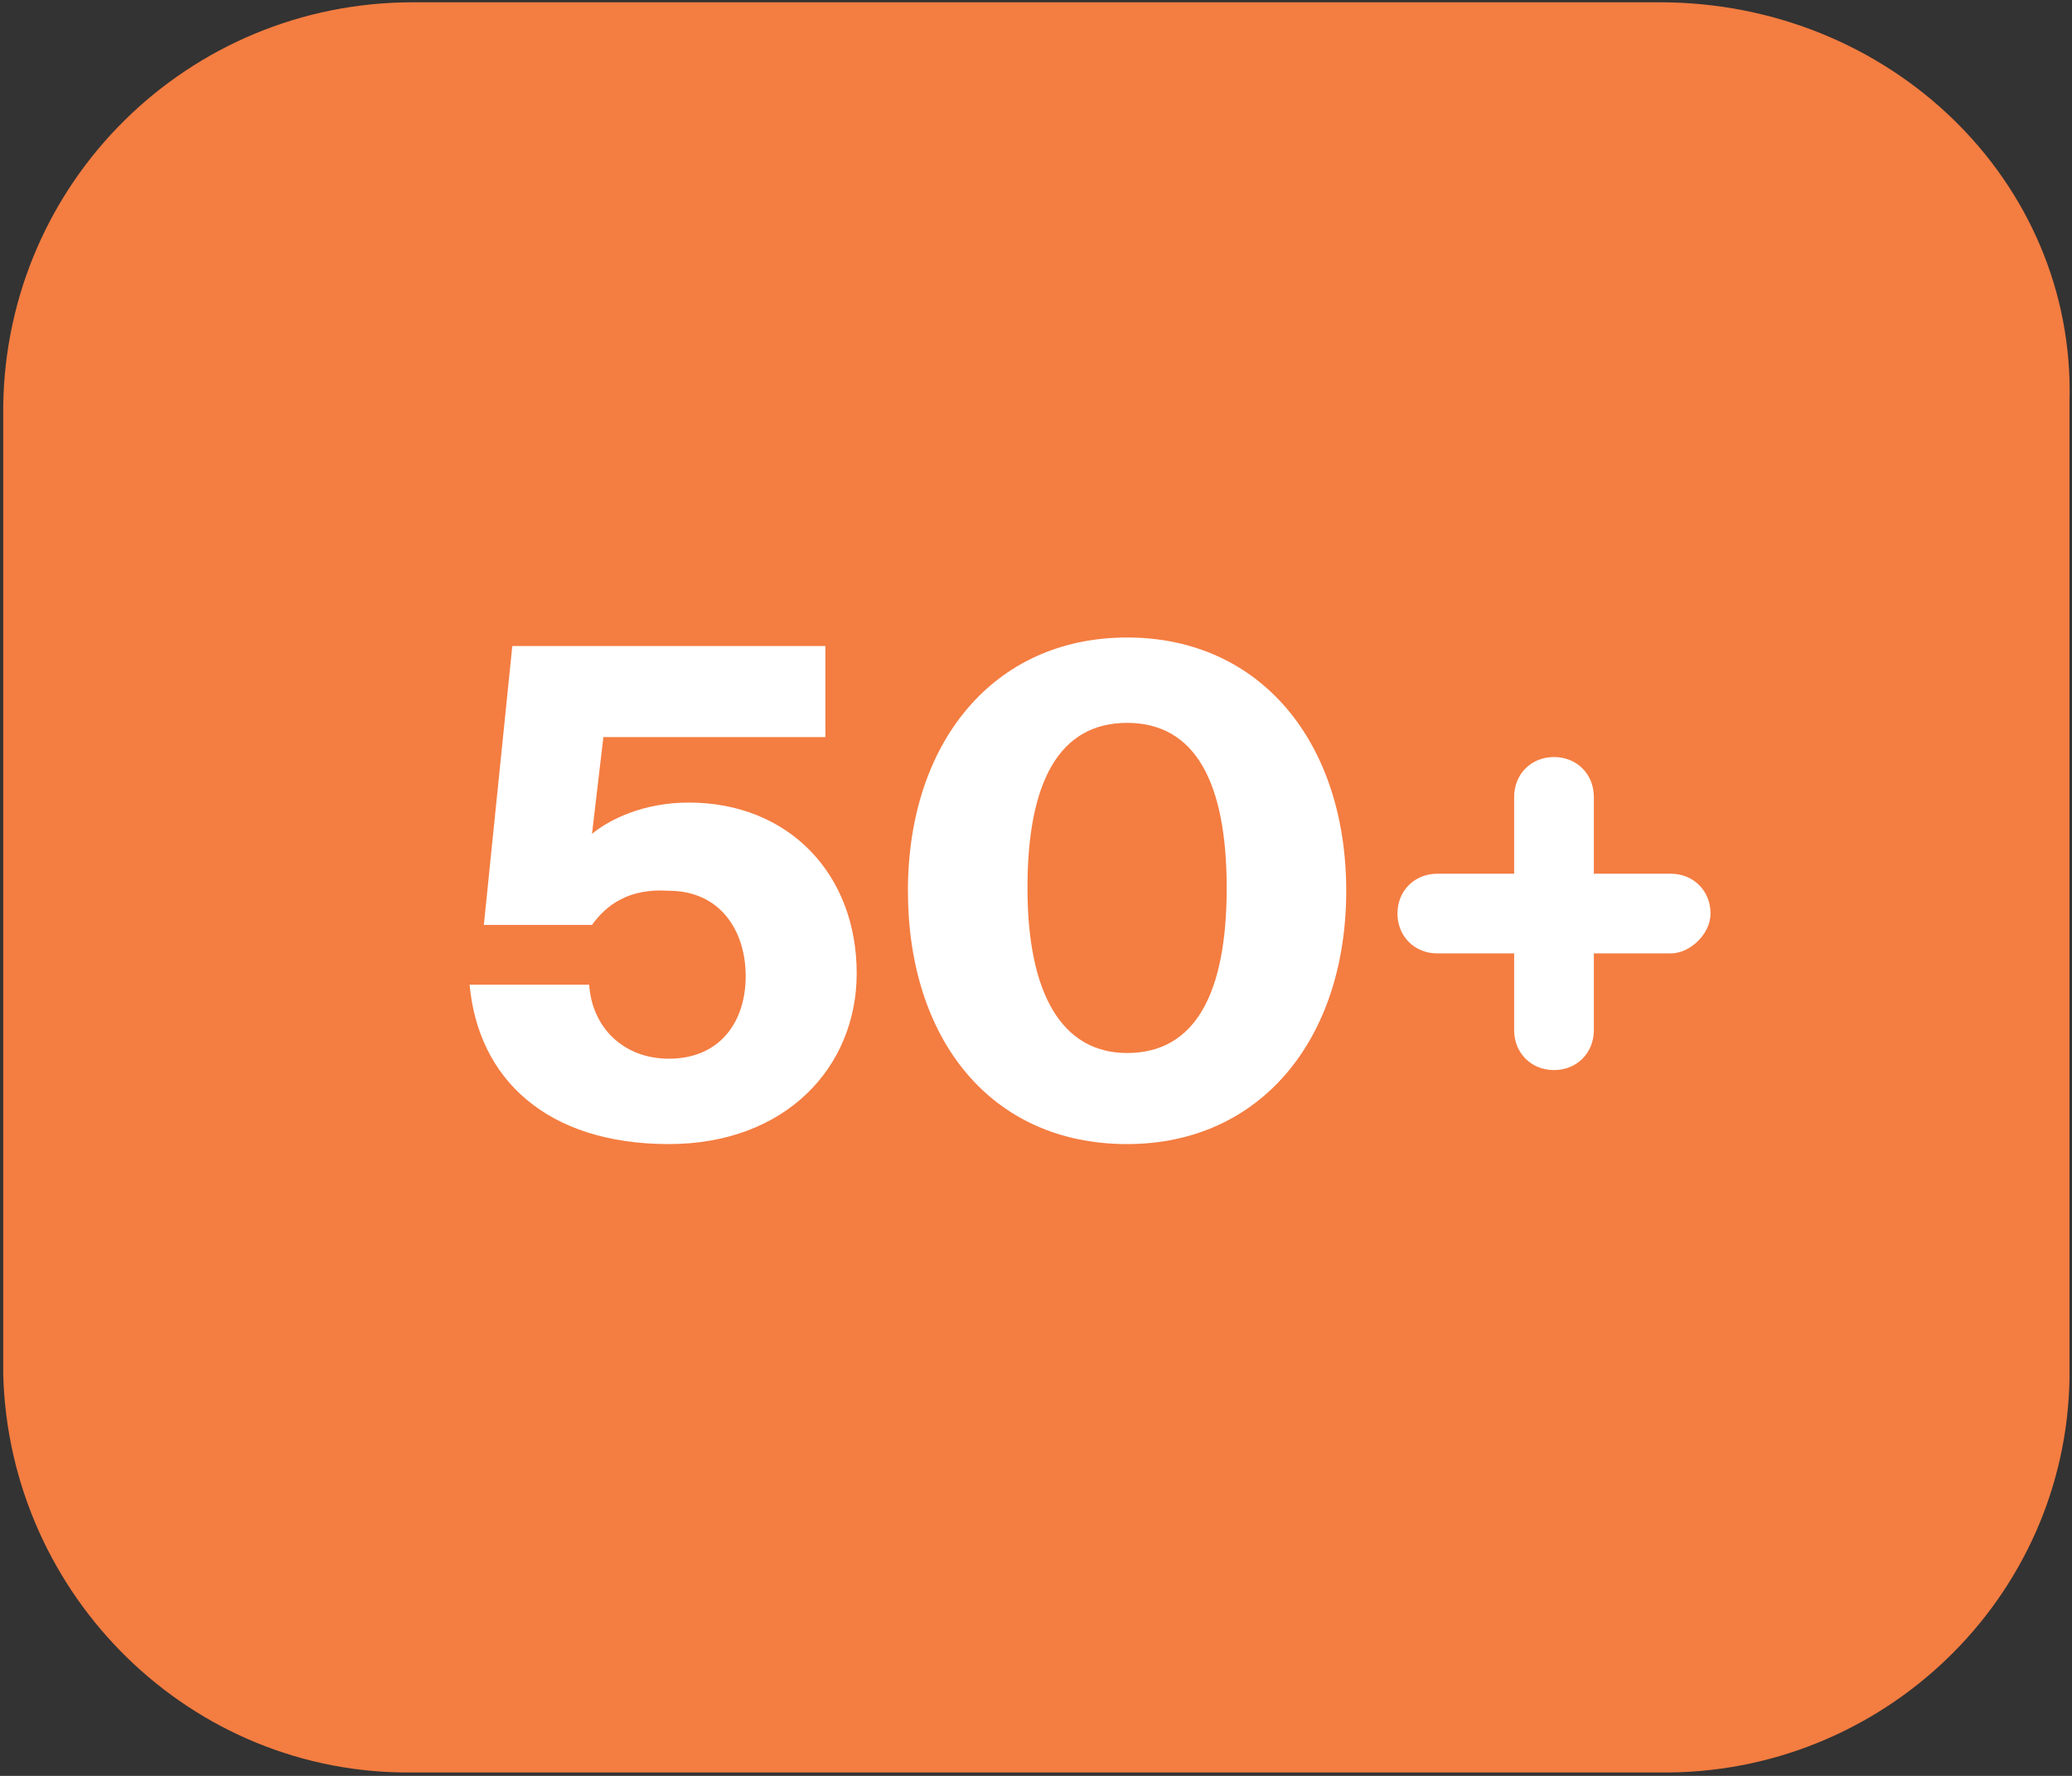
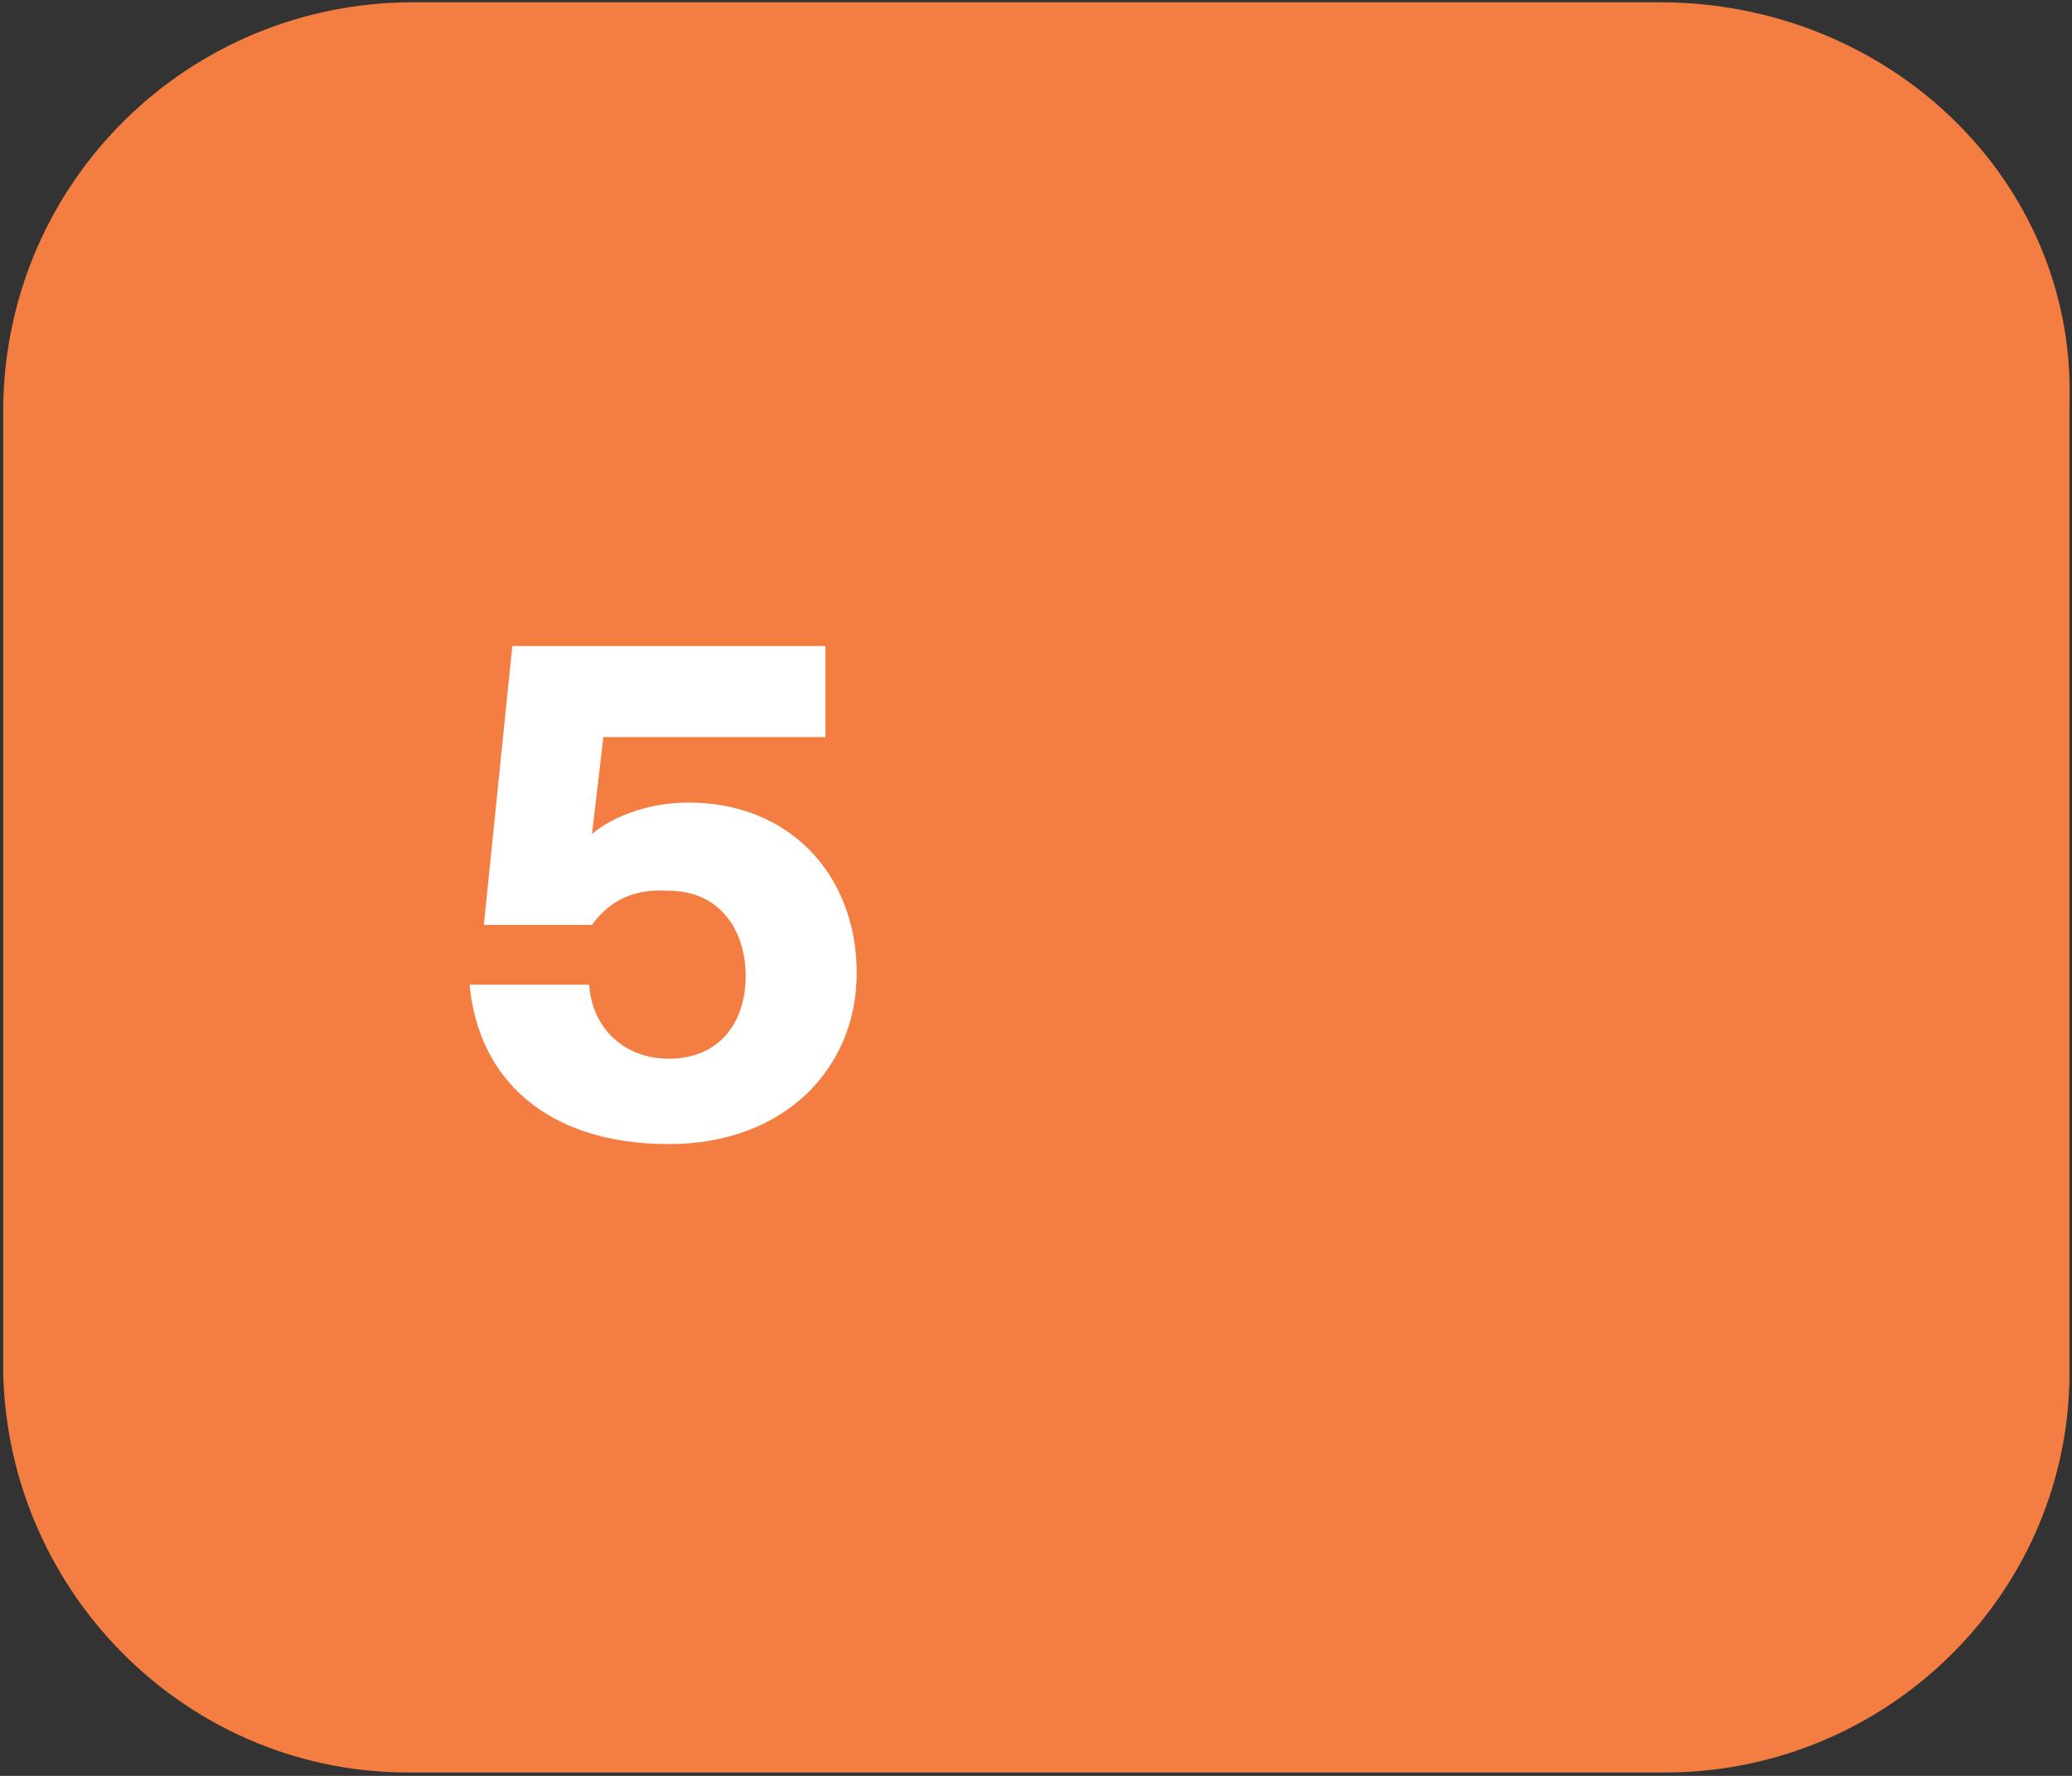
<svg xmlns="http://www.w3.org/2000/svg" version="1.1" id="Layer_1" x="0px" y="0px" viewBox="0 0 72.8 62.4" style="enable-background:new 0 0 72.8 62.4;" xml:space="preserve">
  <rect x="0" y="0" width="72.8" height="62.4" fill="#333333" stroke="none" />
  <style type="text/css">
	.st0{fill:#F47D41;}
	.st1{fill:#FFFFFF;}
</style>
  <g transform="translate(619.213 352.78)">
    <path class="st0" d="M-560.9-352.7h-43.8c-7.9,0-14.3,6.3-14.4,14.2v34c0.2,7.8,6.6,14.1,14.4,14h43.8c7.8,0.1,14.3-6.1,14.4-13.9   c0,0,0-0.1,0-0.1v-34.2C-546.3-346.4-552.8-352.7-560.9-352.7z" />
  </g>
  <g>
    <g>
      <g>
-         <path class="st1" d="M60.1,32.1c0-0.8-0.6-1.4-1.4-1.4h-2.7V28c0-0.8-0.6-1.4-1.4-1.4c-0.8,0-1.4,0.6-1.4,1.4v2.7h-2.7     c-0.8,0-1.4,0.6-1.4,1.4c0,0.8,0.6,1.4,1.4,1.4h2.7v2.7c0,0.8,0.6,1.4,1.4,1.4c0.8,0,1.4-0.6,1.4-1.4v-2.7h2.7     C59.4,33.5,60.1,32.8,60.1,32.1z" />
-       </g>
+         </g>
      <g>
        <path class="st1" d="M20.8,32.5h-3.8l1-9.8H29v3.2h-7.8l-0.4,3.4c0.6-0.5,1.8-1.1,3.4-1.1c3.5,0,5.9,2.5,5.9,6c0,3.3-2.5,6-6.6,6     c-4.3,0-6.7-2.3-7-5.6h4.2c0.1,1.5,1.2,2.6,2.8,2.6c1.8,0,2.7-1.3,2.7-2.9c0-1.6-0.9-3-2.7-3C22.1,31.2,21.3,31.8,20.8,32.5z" />
-         <path class="st1" d="M39.6,22.4c4.7,0,7.7,3.7,7.7,8.9s-3,8.9-7.7,8.9c-4.8,0-7.7-3.7-7.7-8.9S34.9,22.4,39.6,22.4z M39.6,37     c2.4,0,3.5-2.1,3.5-5.8s-1.1-5.8-3.5-5.8c-2.4,0-3.5,2.1-3.5,5.8S37.3,37,39.6,37z" />
      </g>
    </g>
  </g>
</svg>